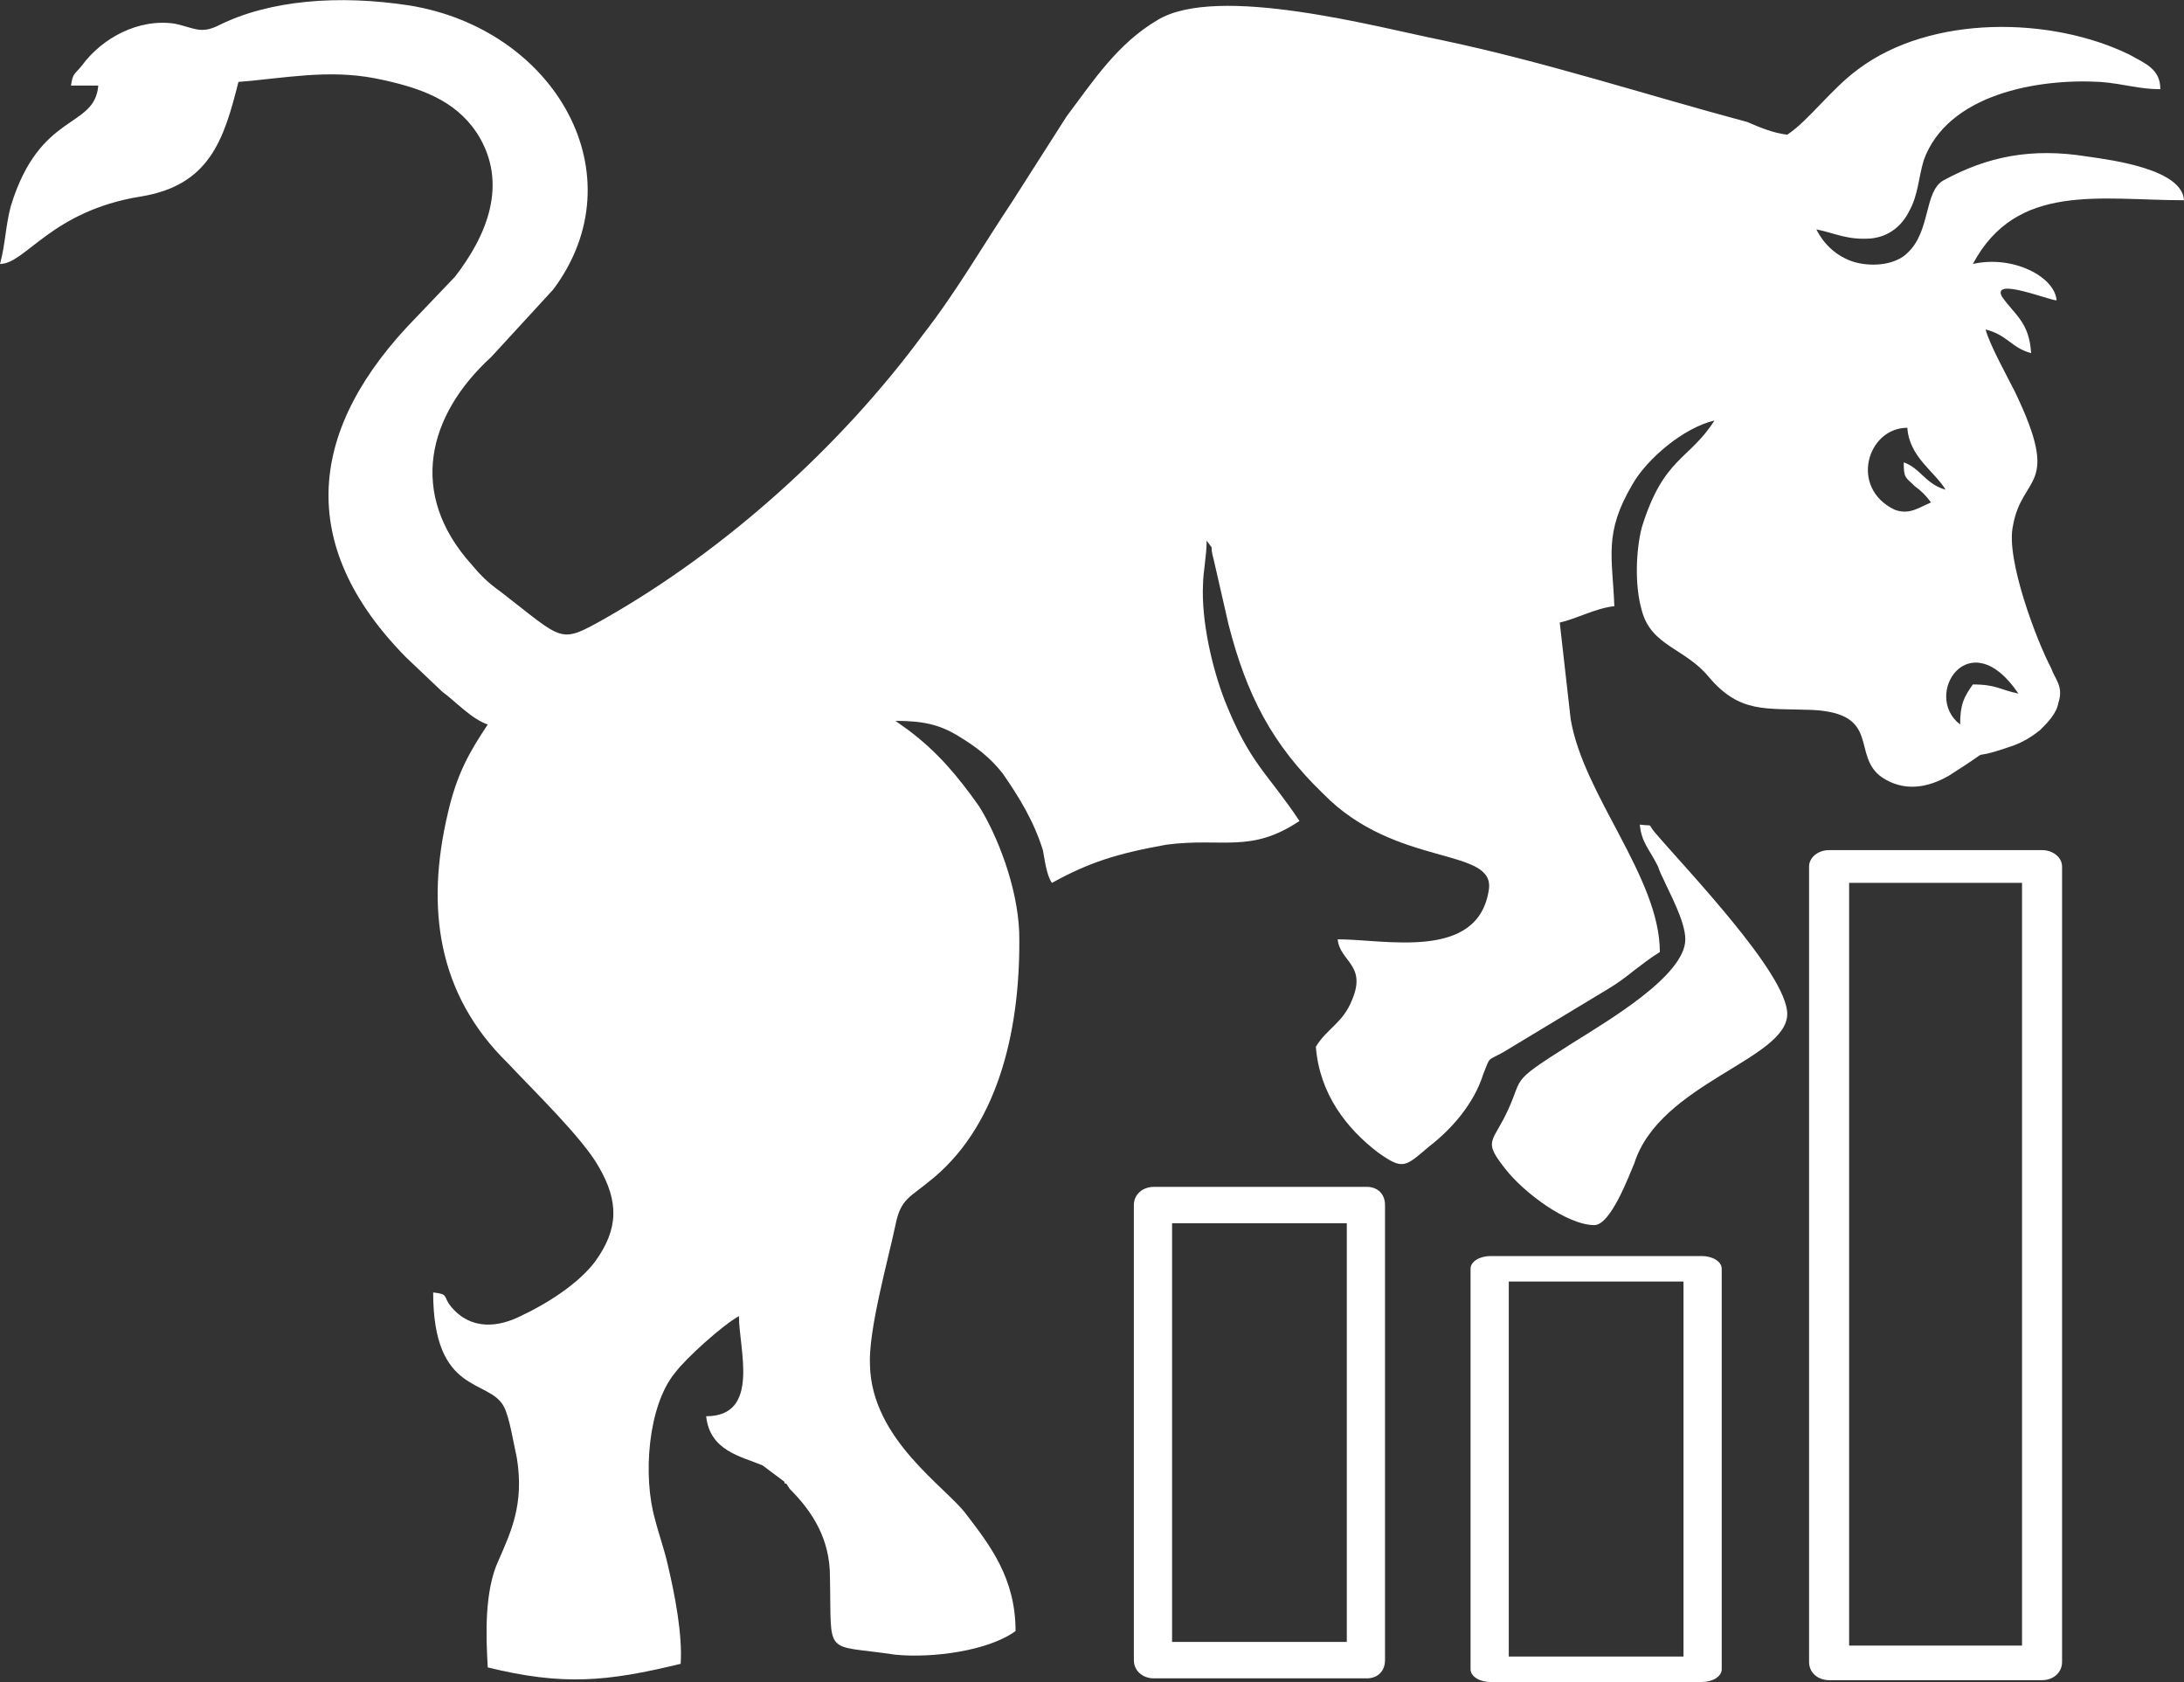
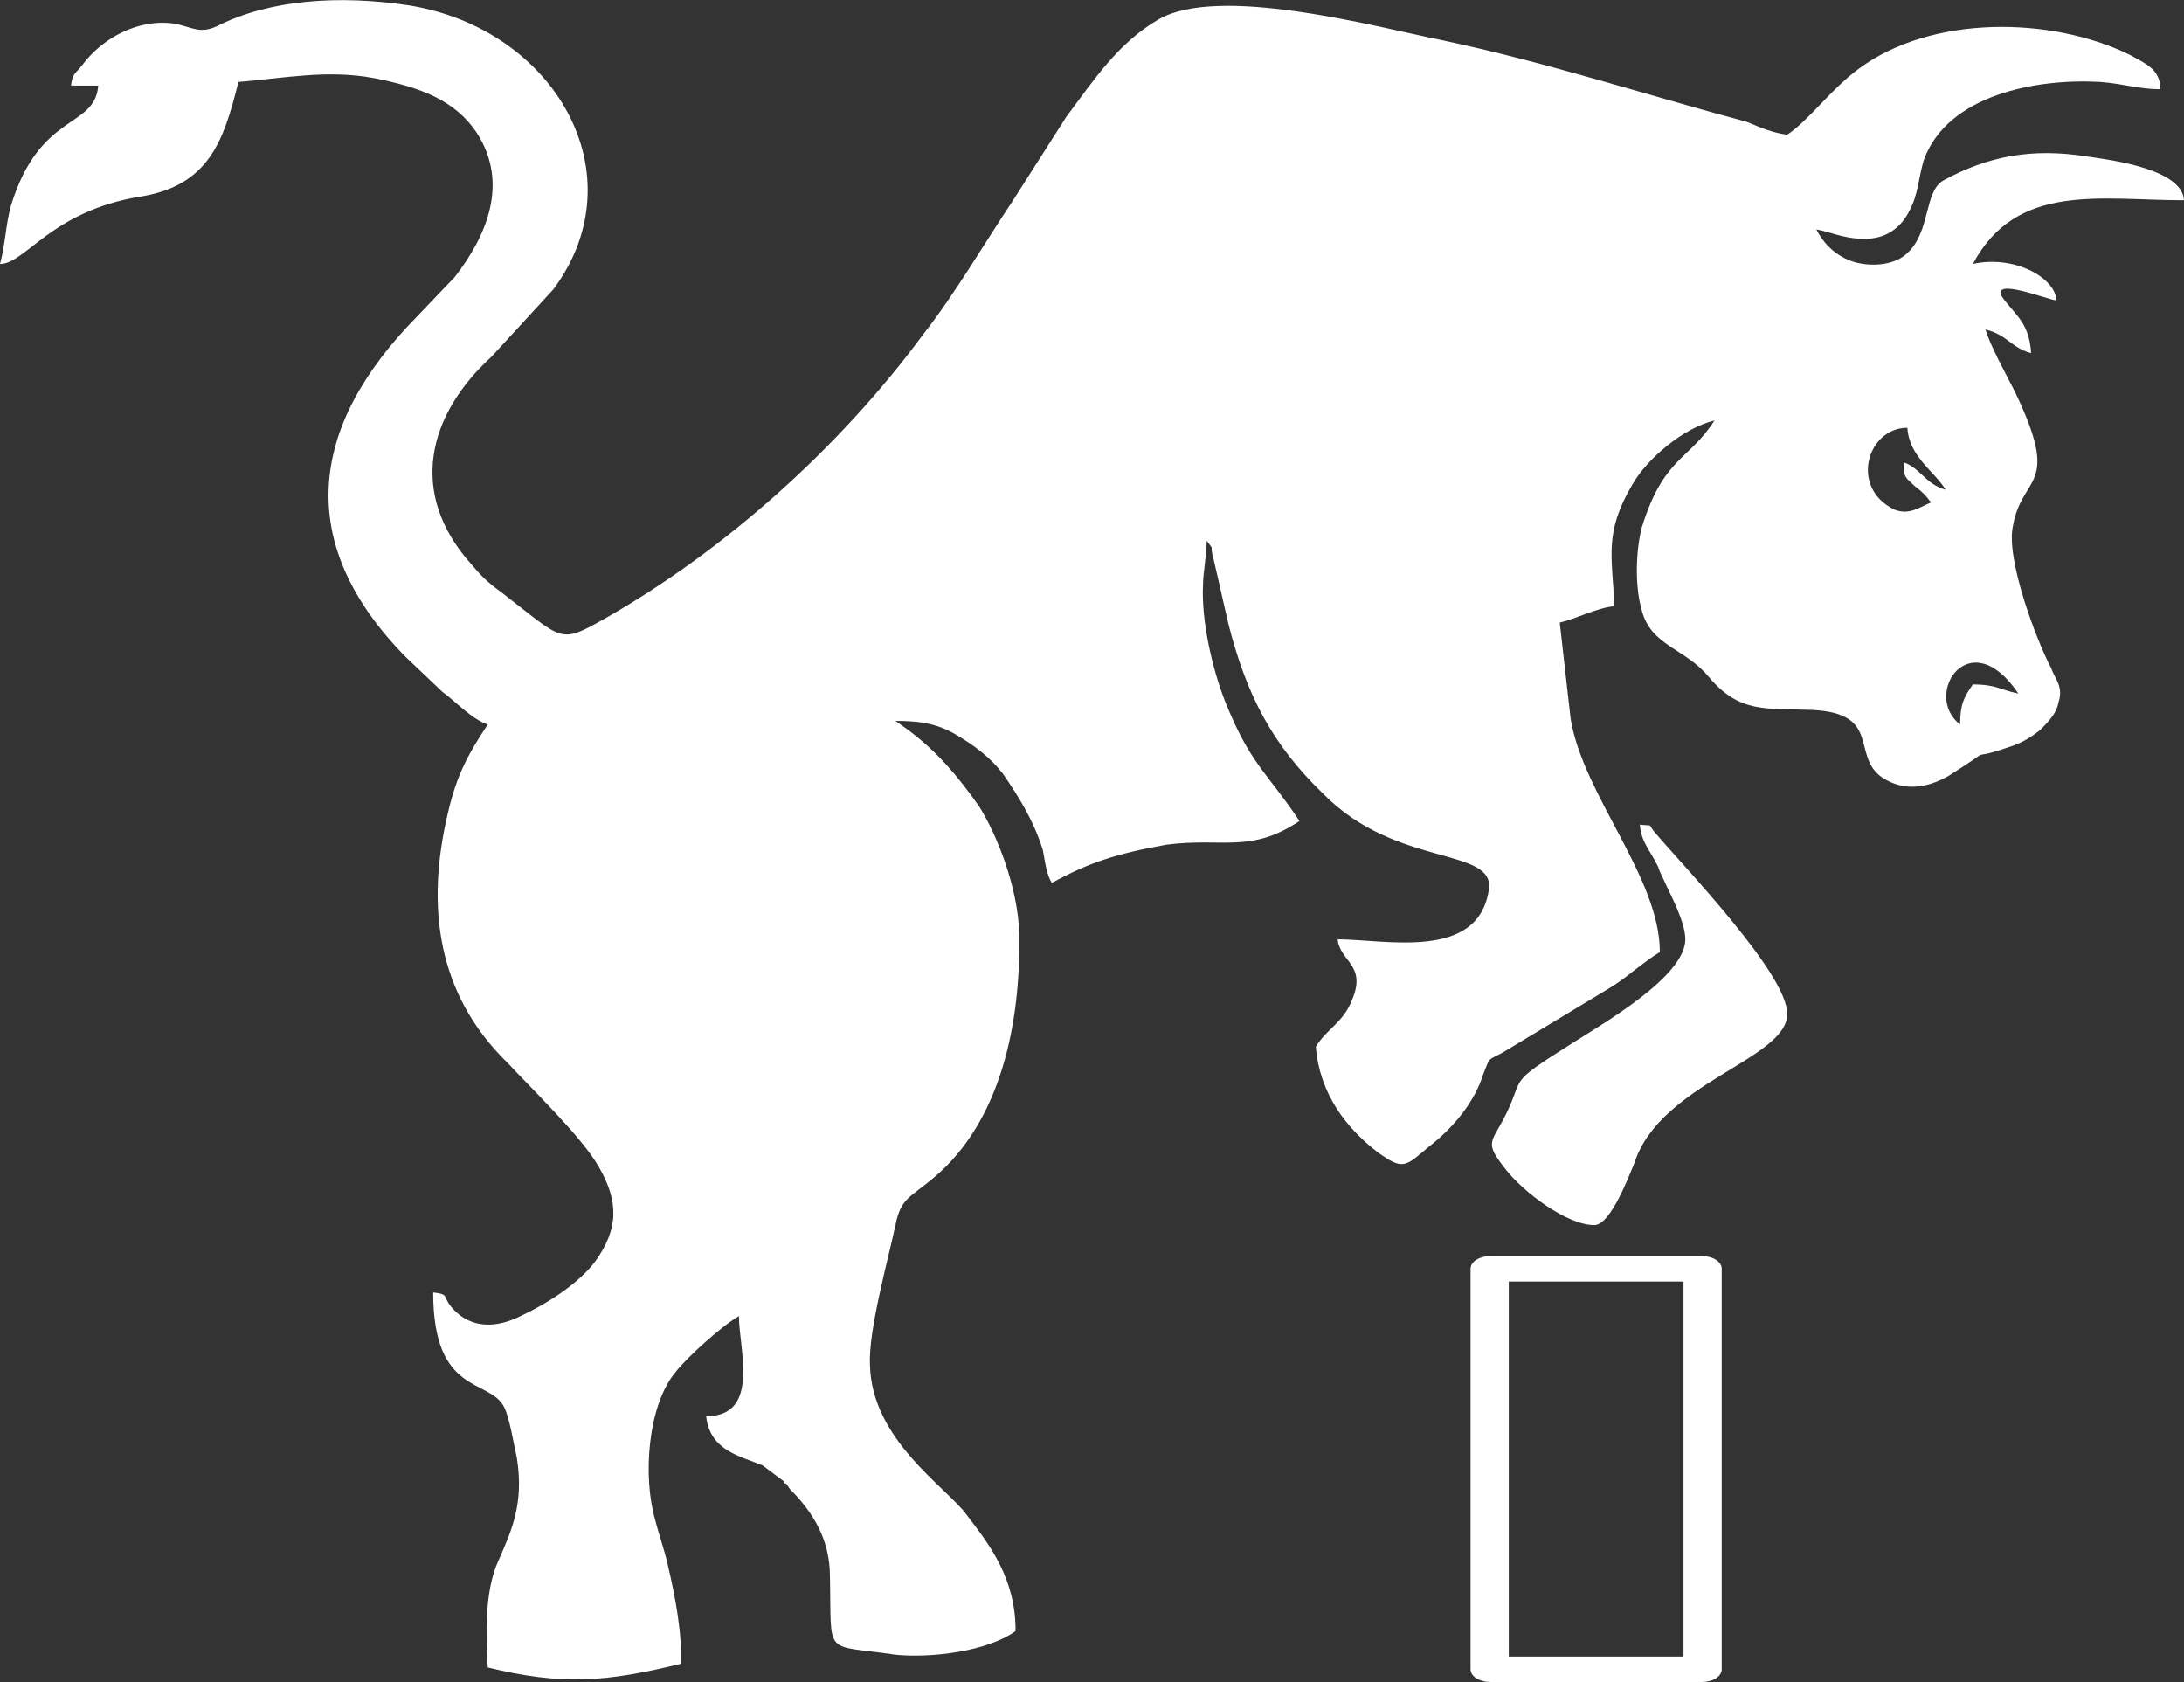
<svg xmlns="http://www.w3.org/2000/svg" xml:space="preserve" width="1200px" height="924px" version="1.1" style="shape-rendering:geometricPrecision; text-rendering:geometricPrecision; image-rendering:optimizeQuality; fill-rule:evenodd; clip-rule:evenodd" viewBox="0 0 1200 924">
  <rect x="0" y="0" width="1200" height="924" fill="#333333" stroke="none" />
  <defs>
    <style type="text/css">
   
    .fil0 {fill:white}
    .fil1 {fill:white;fill-rule:nonzero}
   
  </style>
  </defs>
  <g id="Layer_x0020_1">
    <g id="_2142266247600">
      <g>
        <path class="fil0" d="M1109 381l0 0zm0 0c-10,-2 -12,-5 -25,-5 -5,7 -7,11 -7,22 -21,-16 5,-57 32,-17zm-40 -112l0 0zm0 0c-11,-3 -14,-12 -23,-15 0,9 1,8 6,13 4,3 6,5 9,9 -7,3 -12,7 -20,4 -25,-12 -15,-45 7,-45 1,16 15,24 21,34zm22 -88l0 0zm0 0c12,3 14,10 25,13 -1,-17 -9,-21 -16,-31 -6,-11 26,2 30,2 -1,-13 -24,-25 -46,-20 24,-45 70,-35 116,-35 -1,-17 -39,-22 -53,-24 -31,-5 -55,0 -79,13 -11,6 -7,28 -20,40 -6,6 -18,8 -29,5 -10,-3 -17,-10 -21,-18 10,2 17,6 30,5 10,-1 17,-7 21,-15 5,-9 5,-18 8,-28 13,-36 62,-45 97,-43 13,1 21,4 33,4 0,-11 -8,-14 -17,-19 -43,-21 -109,-22 -149,8 -15,11 -27,28 -39,36 -8,-1 -15,-4 -22,-7 -56,-15 -111,-33 -168,-45 -35,-7 -123,-31 -156,-11 -22,13 -35,33 -50,53l-30 47c-16,24 -31,50 -49,73 -45,61 -108,118 -175,156 -25,14 -22,12 -57,-15 -7,-5 -11,-9 -16,-15 -35,-39 -24,-82 11,-114l34 -37c47,-63 1,-143 -79,-156 -39,-6 -77,-3 -105,11 -10,5 -14,1 -24,-1 -20,-3 -40,8 -51,23 -4,5 -5,4 -6,11l15 0c-2,24 -32,14 -48,66 -3,11 -3,21 -6,32 14,0 28,-29 77,-37 38,-6 46,-31 54,-63 25,-2 49,-7 75,-2 25,5 44,12 56,30 18,28 5,57 -12,79l-21 22c-60,61 -67,125 -6,187l20 19c7,5 16,15 25,18 -10,15 -17,27 -22,49 -12,51 -6,99 33,137 14,15 41,41 50,57 11,19 11,34 -2,52 -9,12 -26,23 -41,30 -12,6 -27,8 -38,-5 -5,-6 -1,-7 -10,-8 0,57 31,47 39,63 3,6 5,19 7,28 4,25 -3,40 -10,56 -8,17 -7,42 -6,59 41,10 65,8 106,-2 1,-16 -3,-37 -7,-54 -2,-9 -5,-17 -7,-25 -7,-24 -4,-63 11,-81 6,-8 26,-26 35,-31 0,18 12,55 -18,55 2,19 19,22 31,27l12 9c0,1 0,1 1,1l2 3c13,13 22,28 22,48 1,45 -4,37 36,43 20,2 51,-2 66,-13 0,-29 -14,-47 -27,-64 -11,-15 -52,-41 -53,-82 -1,-19 10,-58 14,-77 3,-15 8,-15 21,-26 37,-31 48,-85 47,-135 -1,-25 -12,-53 -22,-69 -12,-17 -23,-30 -39,-42l-7 -5c15,0 24,2 34,8 10,6 18,12 25,21 9,13 17,26 22,42 1,5 2,14 5,18 20,-11 35,-16 63,-21 31,-4 46,5 73,-13 -18,-27 -27,-31 -41,-66 -7,-18 -13,-44 -12,-64 0,-6 2,-16 2,-24 5,7 1,0 4,11l8 35c10,39 24,66 52,93 40,41 95,29 91,53 -6,39 -57,27 -83,27 1,12 16,14 8,33 -5,13 -14,16 -20,26 2,26 17,45 34,58 14,10 15,8 28,-3 13,-10 25,-24 30,-40 4,-10 2,-7 11,-12l58 -35c5,-3 9,-6 14,-10 4,-3 9,-7 14,-10 0,-41 -42,-86 -49,-128l-6 -53c9,-2 20,-8 30,-9 -1,-27 -6,-40 10,-67 8,-14 28,-31 45,-35 -14,22 -28,20 -40,59 -3,12 -4,31 0,45 5,20 24,21 37,37 17,20 31,17 57,18 38,2 21,25 38,37 12,8 25,6 37,-1 30,-19 5,-6 34,-16 6,-2 11,-5 16,-9 4,-4 9,-9 10,-15 3,-9 -2,-13 -4,-19 -8,-15 -25,-60 -21,-78 5,-29 27,-20 1,-74 -4,-8 -14,-26 -16,-34z" />
        <path class="fil0" d="M926 516c0,20 -43,45 -62,57 -38,24 -25,17 -38,42 -7,13 -10,13 1,27 10,13 34,31 49,31 9,0 19,-27 22,-34 14,-44 84,-57 84,-82 0,-22 -56,-80 -73,-100 -4,-5 0,-3 -8,-4 1,10 5,13 10,23 1,3 2,5 3,7 3,7 12,23 12,33z" />
      </g>
-       <path class="fil1" d="M634 652l117 0c6,0 10,4 10,10l0 250c0,6 -4,10 -10,10l-117 0c-6,0 -11,-4 -11,-10l0 -250c0,-6 5,-10 11,-10zm10 250l96 0 0 -230 -96 0 0 230 0 0z" />
-       <path class="fil1" d="M1005 467l117 0c6,0 11,4 11,9l0 437c0,6 -5,10 -11,10l-117 0c-6,0 -11,-4 -11,-10l0 -437c0,-5 5,-9 11,-9zm11 437l95 0 0 -419 -95 0 0 419z" />
      <path class="fil1" d="M819 924c-6,0 -11,-3 -11,-7l0 -220c0,-4 5,-7 11,-7l116 0c6,0 11,3 11,7l0 220c0,4 -5,7 -11,7l-116 0 0 0zm106 -220l-96 0 0 206 96 0 0 -206z" />
    </g>
  </g>
</svg>